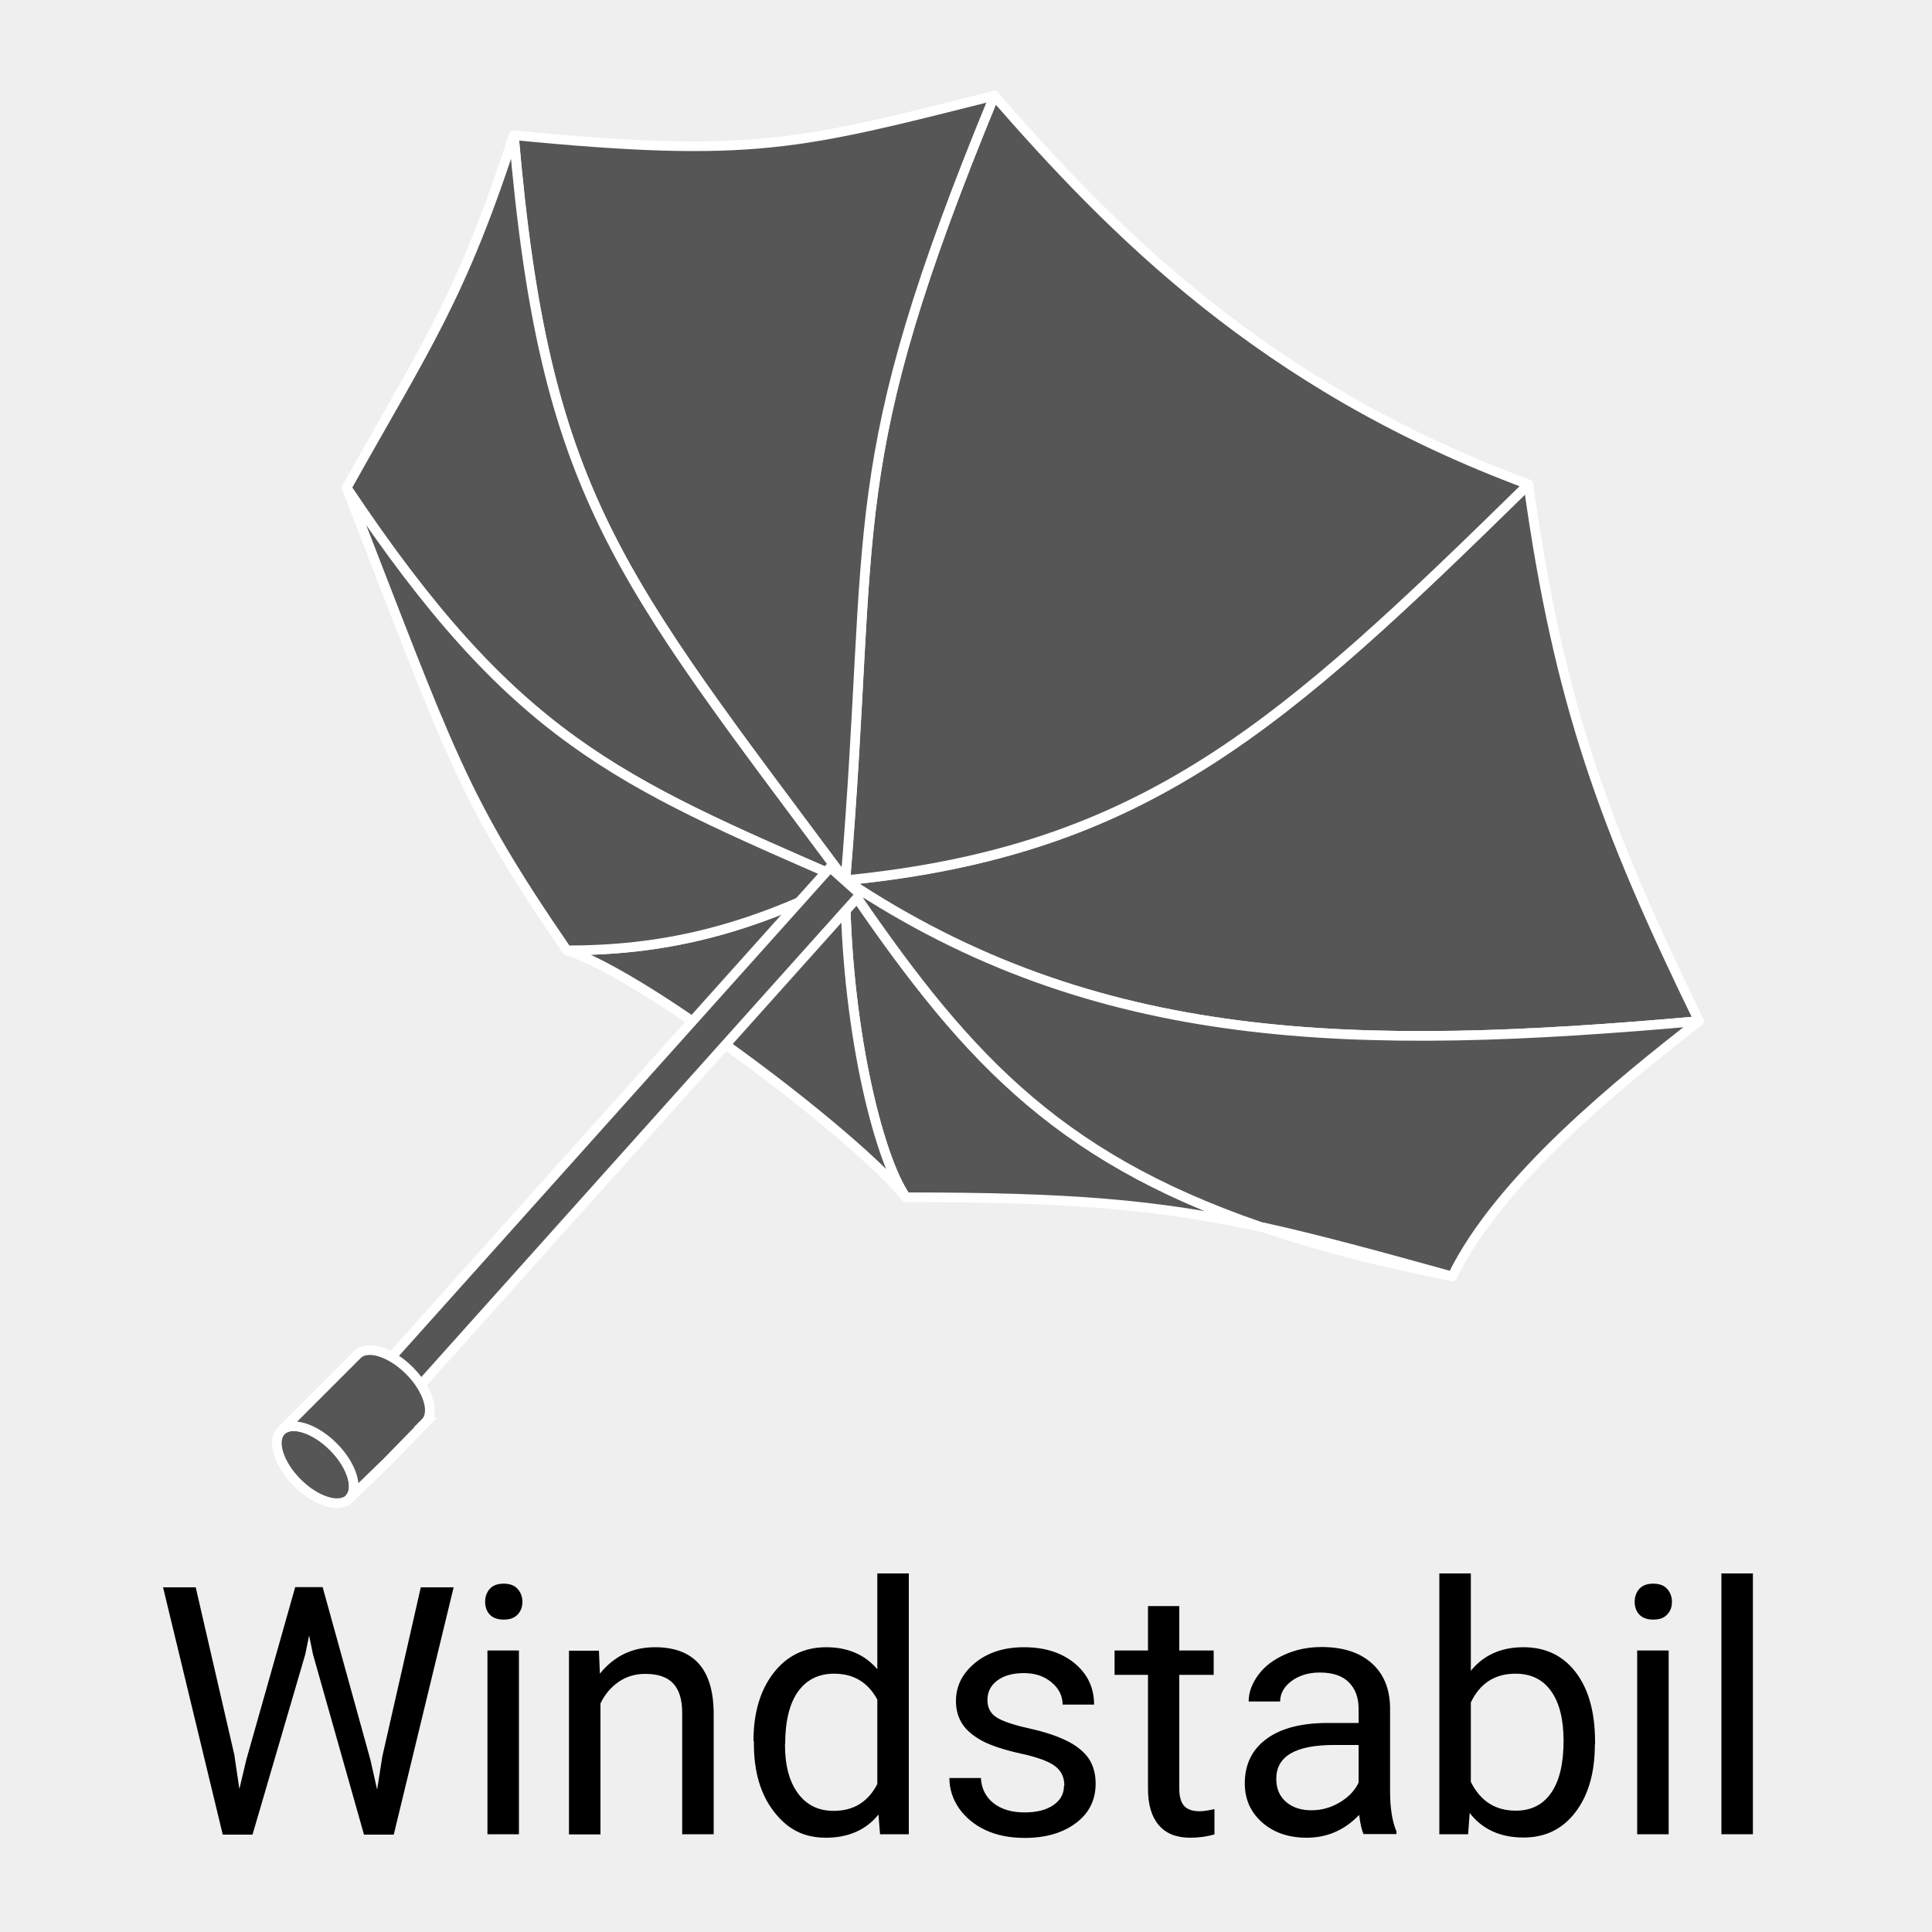
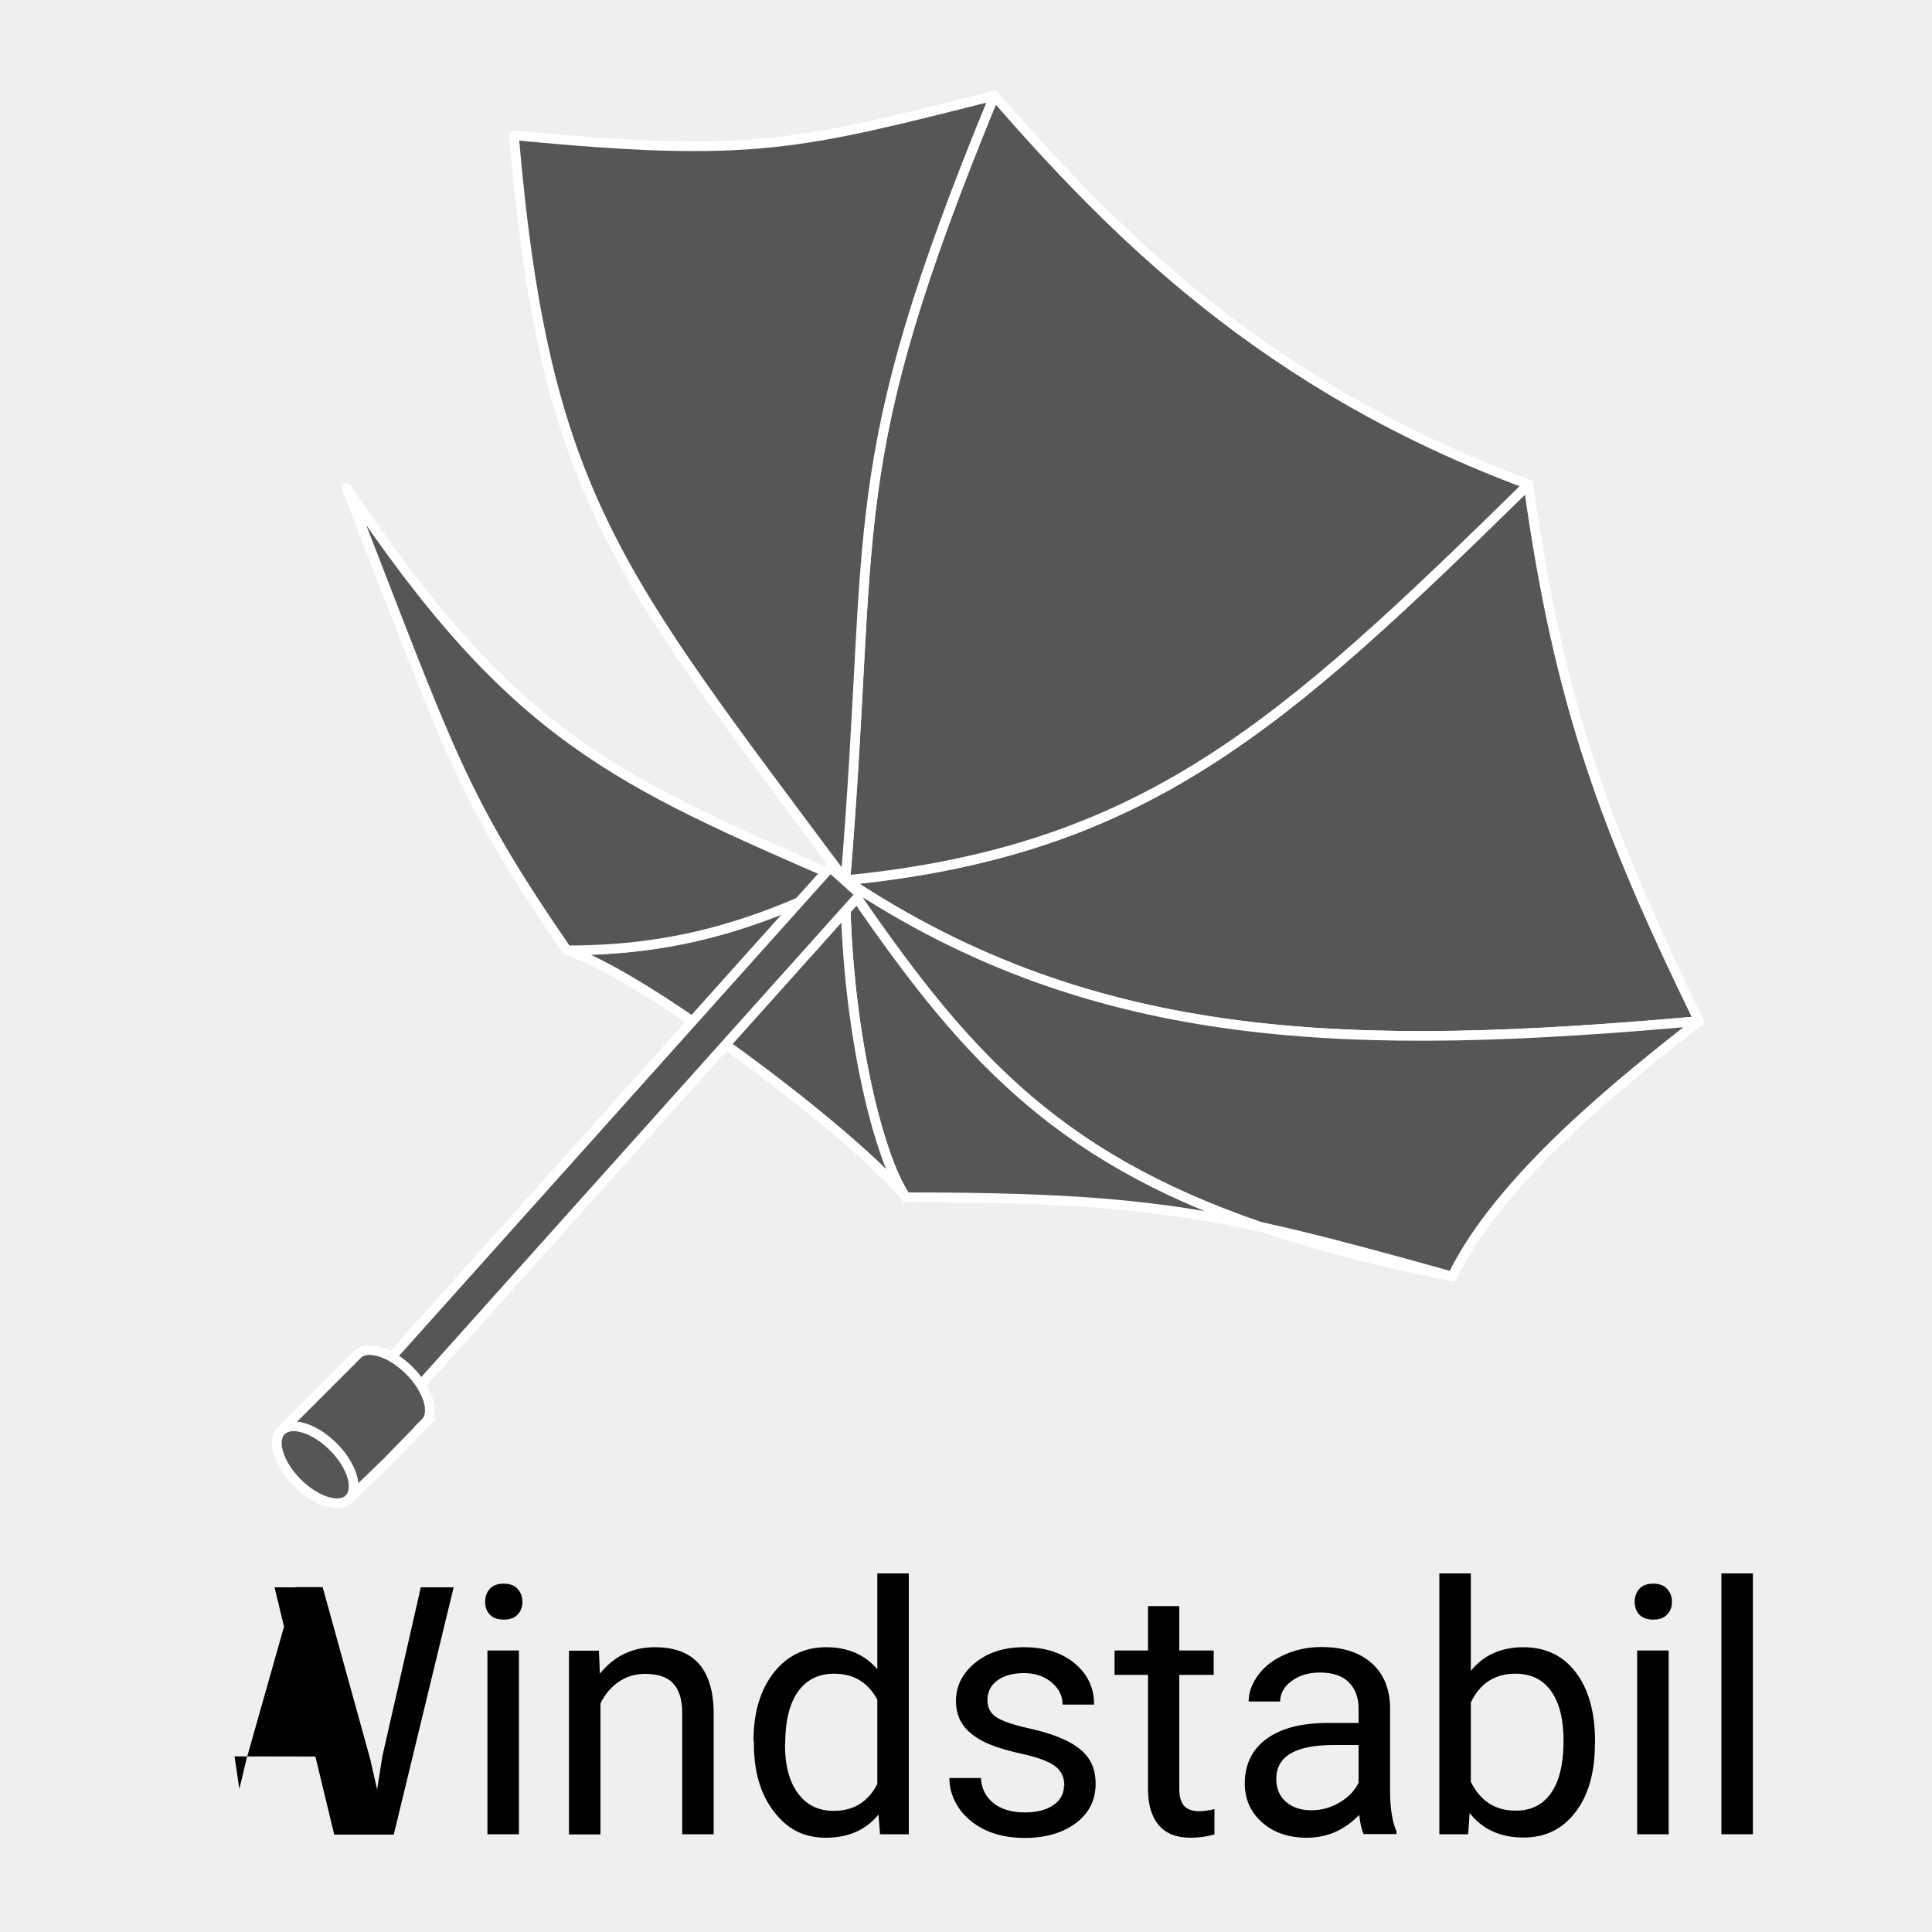
<svg xmlns="http://www.w3.org/2000/svg" viewBox="0 0 100 100">
  <defs>
    <style>
      .cls-1 {
        stroke-linecap: round;
        stroke-linejoin: round;
      }

      .cls-1, .cls-2 {
        fill: #565656;
        stroke: #fff;
        stroke-width: .5px;
      }

      .cls-3 {
        fill: #efefef;
      }

      .cls-2 {
        stroke-miterlimit: 10;
      }
    </style>
  </defs>
  <g id="Hintergrund">
    <rect class="cls-3" x="0" width="100" height="100" />
  </g>
  <g id="Icons">
    <g>
      <path class="cls-1" d="M65.34,63.51c2.78.61,5.84,1.44,9.83,2.55-3.79-.75-7.01-1.57-9.83-2.55Z" />
      <path class="cls-1" d="M43.77,45.57c15.52-1.53,22.59-7.99,35.34-20.49,1.57,11.33,3.94,17.73,8.83,27.77-17.79,1.59-31.18,1.39-44.17-7.28Z" />
      <path class="cls-1" d="M65.23,63.5c-5.37-1.16-9.77-1.53-18.34-1.53-1.48-2.1-3.14-9.1-3.14-16.38,5.96,8.78,10.67,14.2,21.48,17.91Z" />
      <path class="cls-1" d="M51.46,4.95c6.06,6.94,13.91,15.04,27.65,20.12-12.75,12.5-19.82,18.96-35.34,20.49h-.02c1.56-18.73-.28-21.25,7.71-40.62Z" />
      <path class="cls-1" d="M43.77,45.57c12.99,8.67,26.38,8.87,44.17,7.28-3.96,3.1-10.31,8.15-12.77,13.22-4-1.11-7.05-1.94-9.83-2.55-.03,0-.06,0-.1-.02-10.81-3.71-15.52-9.13-21.48-17.91v-.02h.02Z" />
      <path class="cls-1" d="M43.75,45.59c0,7.28,1.66,14.27,3.14,16.38-1.55-1.91-5.99-5.57-10.18-8.49l7.04-7.89Z" />
      <path class="cls-1" d="M29.34,49.19c4.8,0,9.11-.93,14.41-3.62v.02l-7.04,7.88c-2.92-2.07-5.74-3.76-7.37-4.28Z" />
      <path class="cls-1" d="M26.6,7c12.36,1.2,14.75.5,24.87-2.05-7.99,19.37-6.16,21.89-7.71,40.62-11.86-15.93-15.57-19.98-17.16-38.57Z" />
-       <path class="cls-1" d="M43.75,45.57c-11.84-5.15-17.16-7.35-25.81-20.32,4.08-7.31,5.92-9.81,8.65-18.25,1.59,18.59,5.3,22.64,17.16,38.57Z" />
      <path class="cls-1" d="M43.75,45.57c-5.3,2.69-9.61,3.62-14.41,3.62-5.48-7.99-5.98-10.01-11.4-23.94,8.65,12.97,13.97,15.16,25.81,20.32Z" />
      <g>
        <rect class="cls-1" x="12.91" y="58.32" width="37" height="2.09" transform="translate(-33.77 43.15) rotate(-48.14)" />
        <g>
          <ellipse class="cls-2" cx="16.32" cy="75.82" rx="1.32" ry="2.49" transform="translate(-48.83 33.74) rotate(-45)" />
          <path class="cls-2" d="M22.02,73.63c.51-.51.14-1.72-.83-2.69s-2.18-1.34-2.69-.83l-1.99,1.99-1.95,1.95c.51-.51,1.72-.14,2.69.83s1.34,2.18.83,2.69l1.94-1.88,2.01-2.06Z" />
        </g>
      </g>
    </g>
    <g>
-       <path d="M12.14,90.91l.25,1.69.36-1.52,2.53-8.93h1.42l2.47,8.93.35,1.55.27-1.72,1.99-8.75h1.7l-3.1,12.8h-1.54l-2.64-9.33-.2-.98-.2.98-2.73,9.33h-1.54l-3.09-12.8h1.69l2.02,8.76Z" />
+       <path d="M12.14,90.91l.25,1.69.36-1.52,2.53-8.93h1.42l2.47,8.93.35,1.55.27-1.72,1.99-8.75h1.7l-3.1,12.8h-1.54h-1.54l-3.09-12.8h1.69l2.02,8.76Z" />
      <path d="M25.11,82.91c0-.26.08-.49.24-.67s.4-.27.72-.27.56.09.72.27.25.4.25.67-.08.48-.25.66-.4.26-.72.26-.56-.09-.72-.26-.24-.4-.24-.66ZM26.86,94.94h-1.63v-9.51h1.63v9.51Z" />
      <path d="M31,85.43l.05,1.2c.73-.91,1.68-1.37,2.85-1.37,2.01,0,3.02,1.13,3.04,3.4v6.28h-1.63v-6.29c0-.69-.16-1.19-.47-1.52-.31-.33-.79-.49-1.44-.49-.53,0-.99.14-1.39.42s-.71.65-.93,1.11v6.78h-1.63v-9.51h1.54Z" />
      <path d="M39,90.11c0-1.46.35-2.63,1.04-3.52.69-.89,1.6-1.33,2.72-1.33s2,.38,2.65,1.14v-4.96h1.63v13.5h-1.49l-.08-1.02c-.65.8-1.56,1.2-2.72,1.2s-2-.45-2.69-1.35c-.7-.9-1.04-2.08-1.04-3.53v-.12ZM40.63,90.29c0,1.08.22,1.92.67,2.53s1.06.91,1.85.91c1.03,0,1.78-.46,2.26-1.39v-4.37c-.49-.9-1.23-1.34-2.24-1.34-.8,0-1.42.31-1.86.92s-.67,1.53-.67,2.73Z" />
      <path d="M55.09,92.42c0-.44-.17-.78-.5-1.02-.33-.24-.91-.45-1.73-.63s-1.48-.39-1.96-.63c-.48-.25-.84-.54-1.07-.88-.23-.34-.35-.74-.35-1.21,0-.78.33-1.44.99-1.98.66-.54,1.5-.81,2.53-.81,1.08,0,1.95.28,2.62.83s1.01,1.27,1.01,2.14h-1.63c0-.45-.19-.83-.57-1.15-.38-.32-.85-.48-1.43-.48s-1.05.13-1.39.39-.5.59-.5,1.01c0,.39.16.69.47.89s.87.39,1.68.57c.81.18,1.47.4,1.97.65s.88.56,1.12.91c.24.36.36.79.36,1.3,0,.85-.34,1.53-1.02,2.04-.68.51-1.56.77-2.65.77-.76,0-1.44-.13-2.02-.4s-1.04-.65-1.38-1.13c-.33-.48-.5-1.01-.5-1.57h1.63c.03.54.25.98.65,1.3.41.32.95.48,1.61.48.62,0,1.11-.12,1.48-.37.37-.25.56-.58.56-1Z" />
      <path d="M61.04,83.13v2.3h1.78v1.26h-1.78v5.91c0,.38.08.67.24.86s.43.29.81.29c.19,0,.45-.04.77-.11v1.31c-.43.12-.84.17-1.25.17-.73,0-1.27-.22-1.64-.66s-.55-1.06-.55-1.87v-5.9h-1.73v-1.26h1.73v-2.3h1.63Z" />
      <path d="M70.58,94.94c-.09-.19-.17-.52-.23-1-.76.79-1.66,1.18-2.71,1.18-.94,0-1.71-.26-2.31-.79-.6-.53-.9-1.2-.9-2.02,0-.99.38-1.76,1.13-2.31.75-.55,1.81-.82,3.18-.82h1.58v-.75c0-.57-.17-1.02-.51-1.36-.34-.34-.84-.5-1.5-.5-.58,0-1.07.15-1.46.44s-.59.65-.59,1.06h-1.63c0-.47.17-.93.5-1.38s.79-.79,1.37-1.05,1.21-.39,1.9-.39c1.1,0,1.95.27,2.58.82s.94,1.3.97,2.26v4.38c0,.87.11,1.57.33,2.08v.14h-1.71ZM67.88,93.7c.51,0,.99-.13,1.45-.4s.79-.61.99-1.03v-1.95h-1.27c-1.99,0-2.99.58-2.99,1.75,0,.51.17.91.51,1.2s.78.43,1.31.43Z" />
      <path d="M82.55,90.29c0,1.45-.33,2.62-1,3.5s-1.56,1.32-2.69,1.32c-1.2,0-2.13-.42-2.79-1.27l-.08,1.1h-1.49v-13.5h1.63v5.04c.66-.81,1.56-1.22,2.72-1.22s2.06.44,2.72,1.31c.66.87.99,2.07.99,3.59v.14ZM80.93,90.11c0-1.11-.21-1.96-.64-2.57s-1.04-.91-1.85-.91c-1.07,0-1.84.5-2.31,1.49v4.11c.5,1,1.27,1.49,2.33,1.49.78,0,1.39-.3,1.82-.91s.65-1.51.65-2.72Z" />
      <path d="M84.61,82.91c0-.26.08-.49.24-.67s.4-.27.72-.27.56.09.72.27.25.4.25.67-.08.48-.25.66-.4.26-.72.26-.56-.09-.72-.26-.24-.4-.24-.66ZM86.37,94.94h-1.63v-9.51h1.63v9.51Z" />
      <path d="M90.73,94.94h-1.63v-13.5h1.63v13.5Z" />
    </g>
  </g>
</svg>